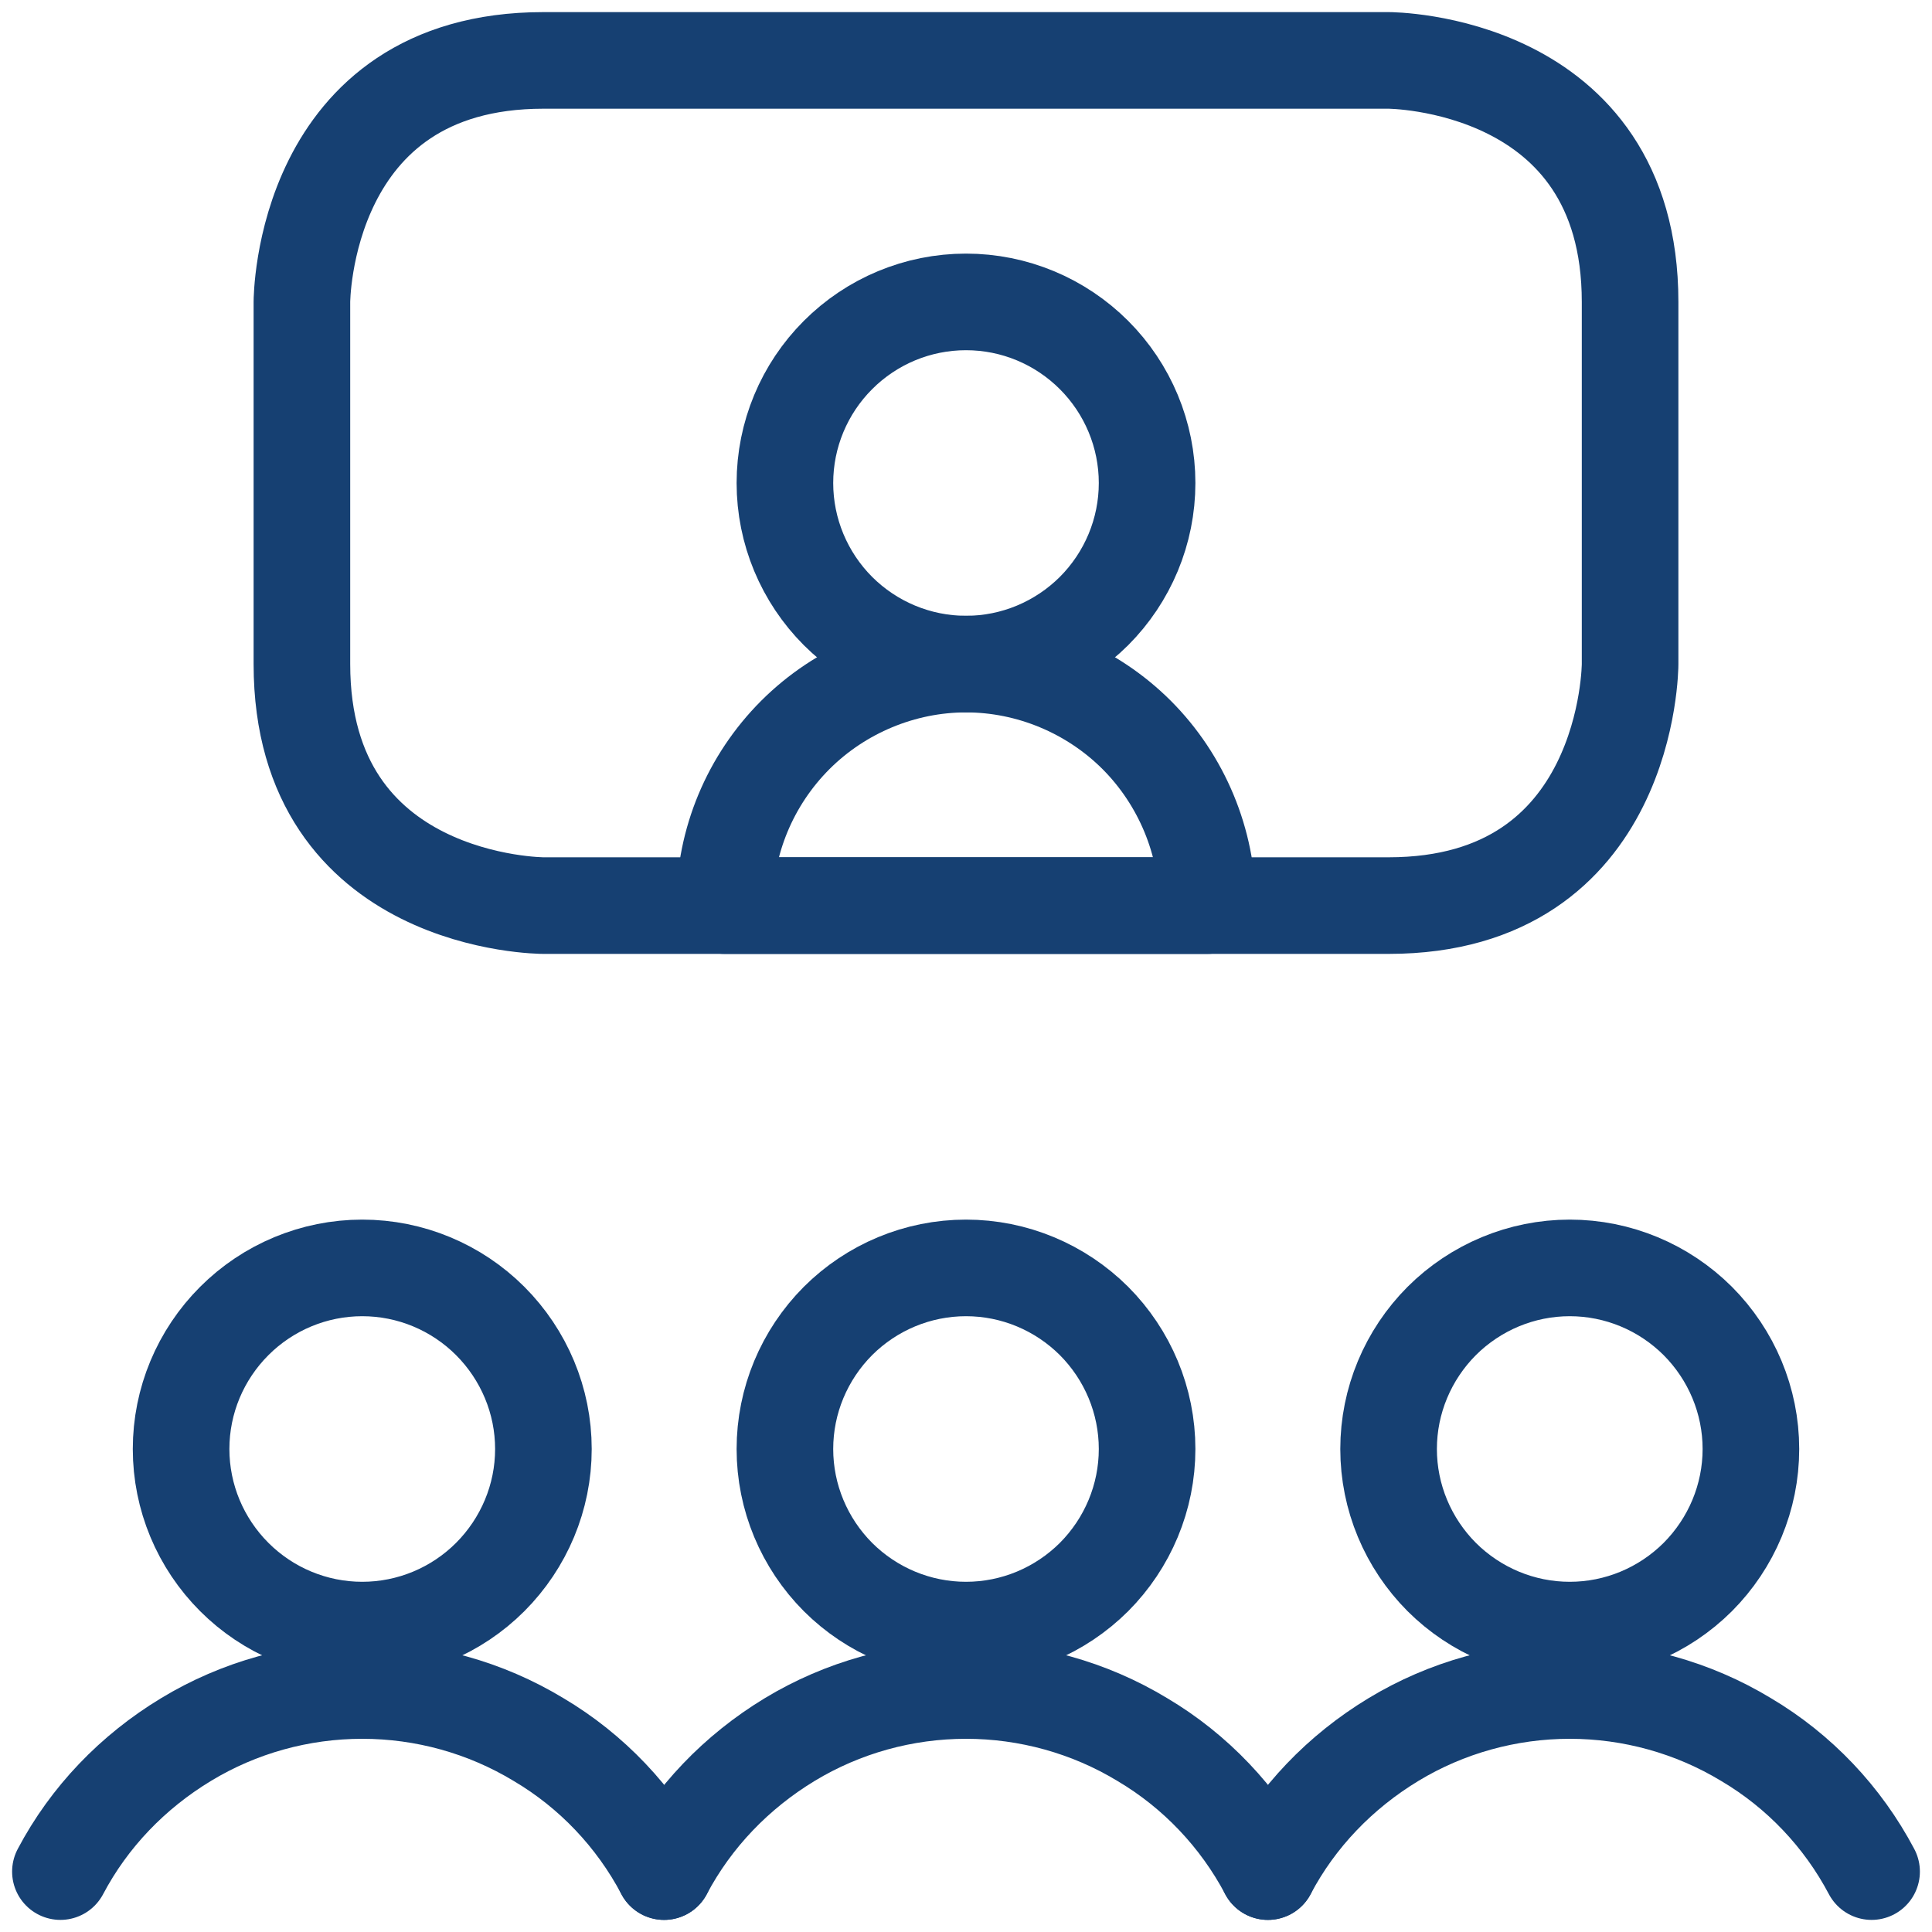
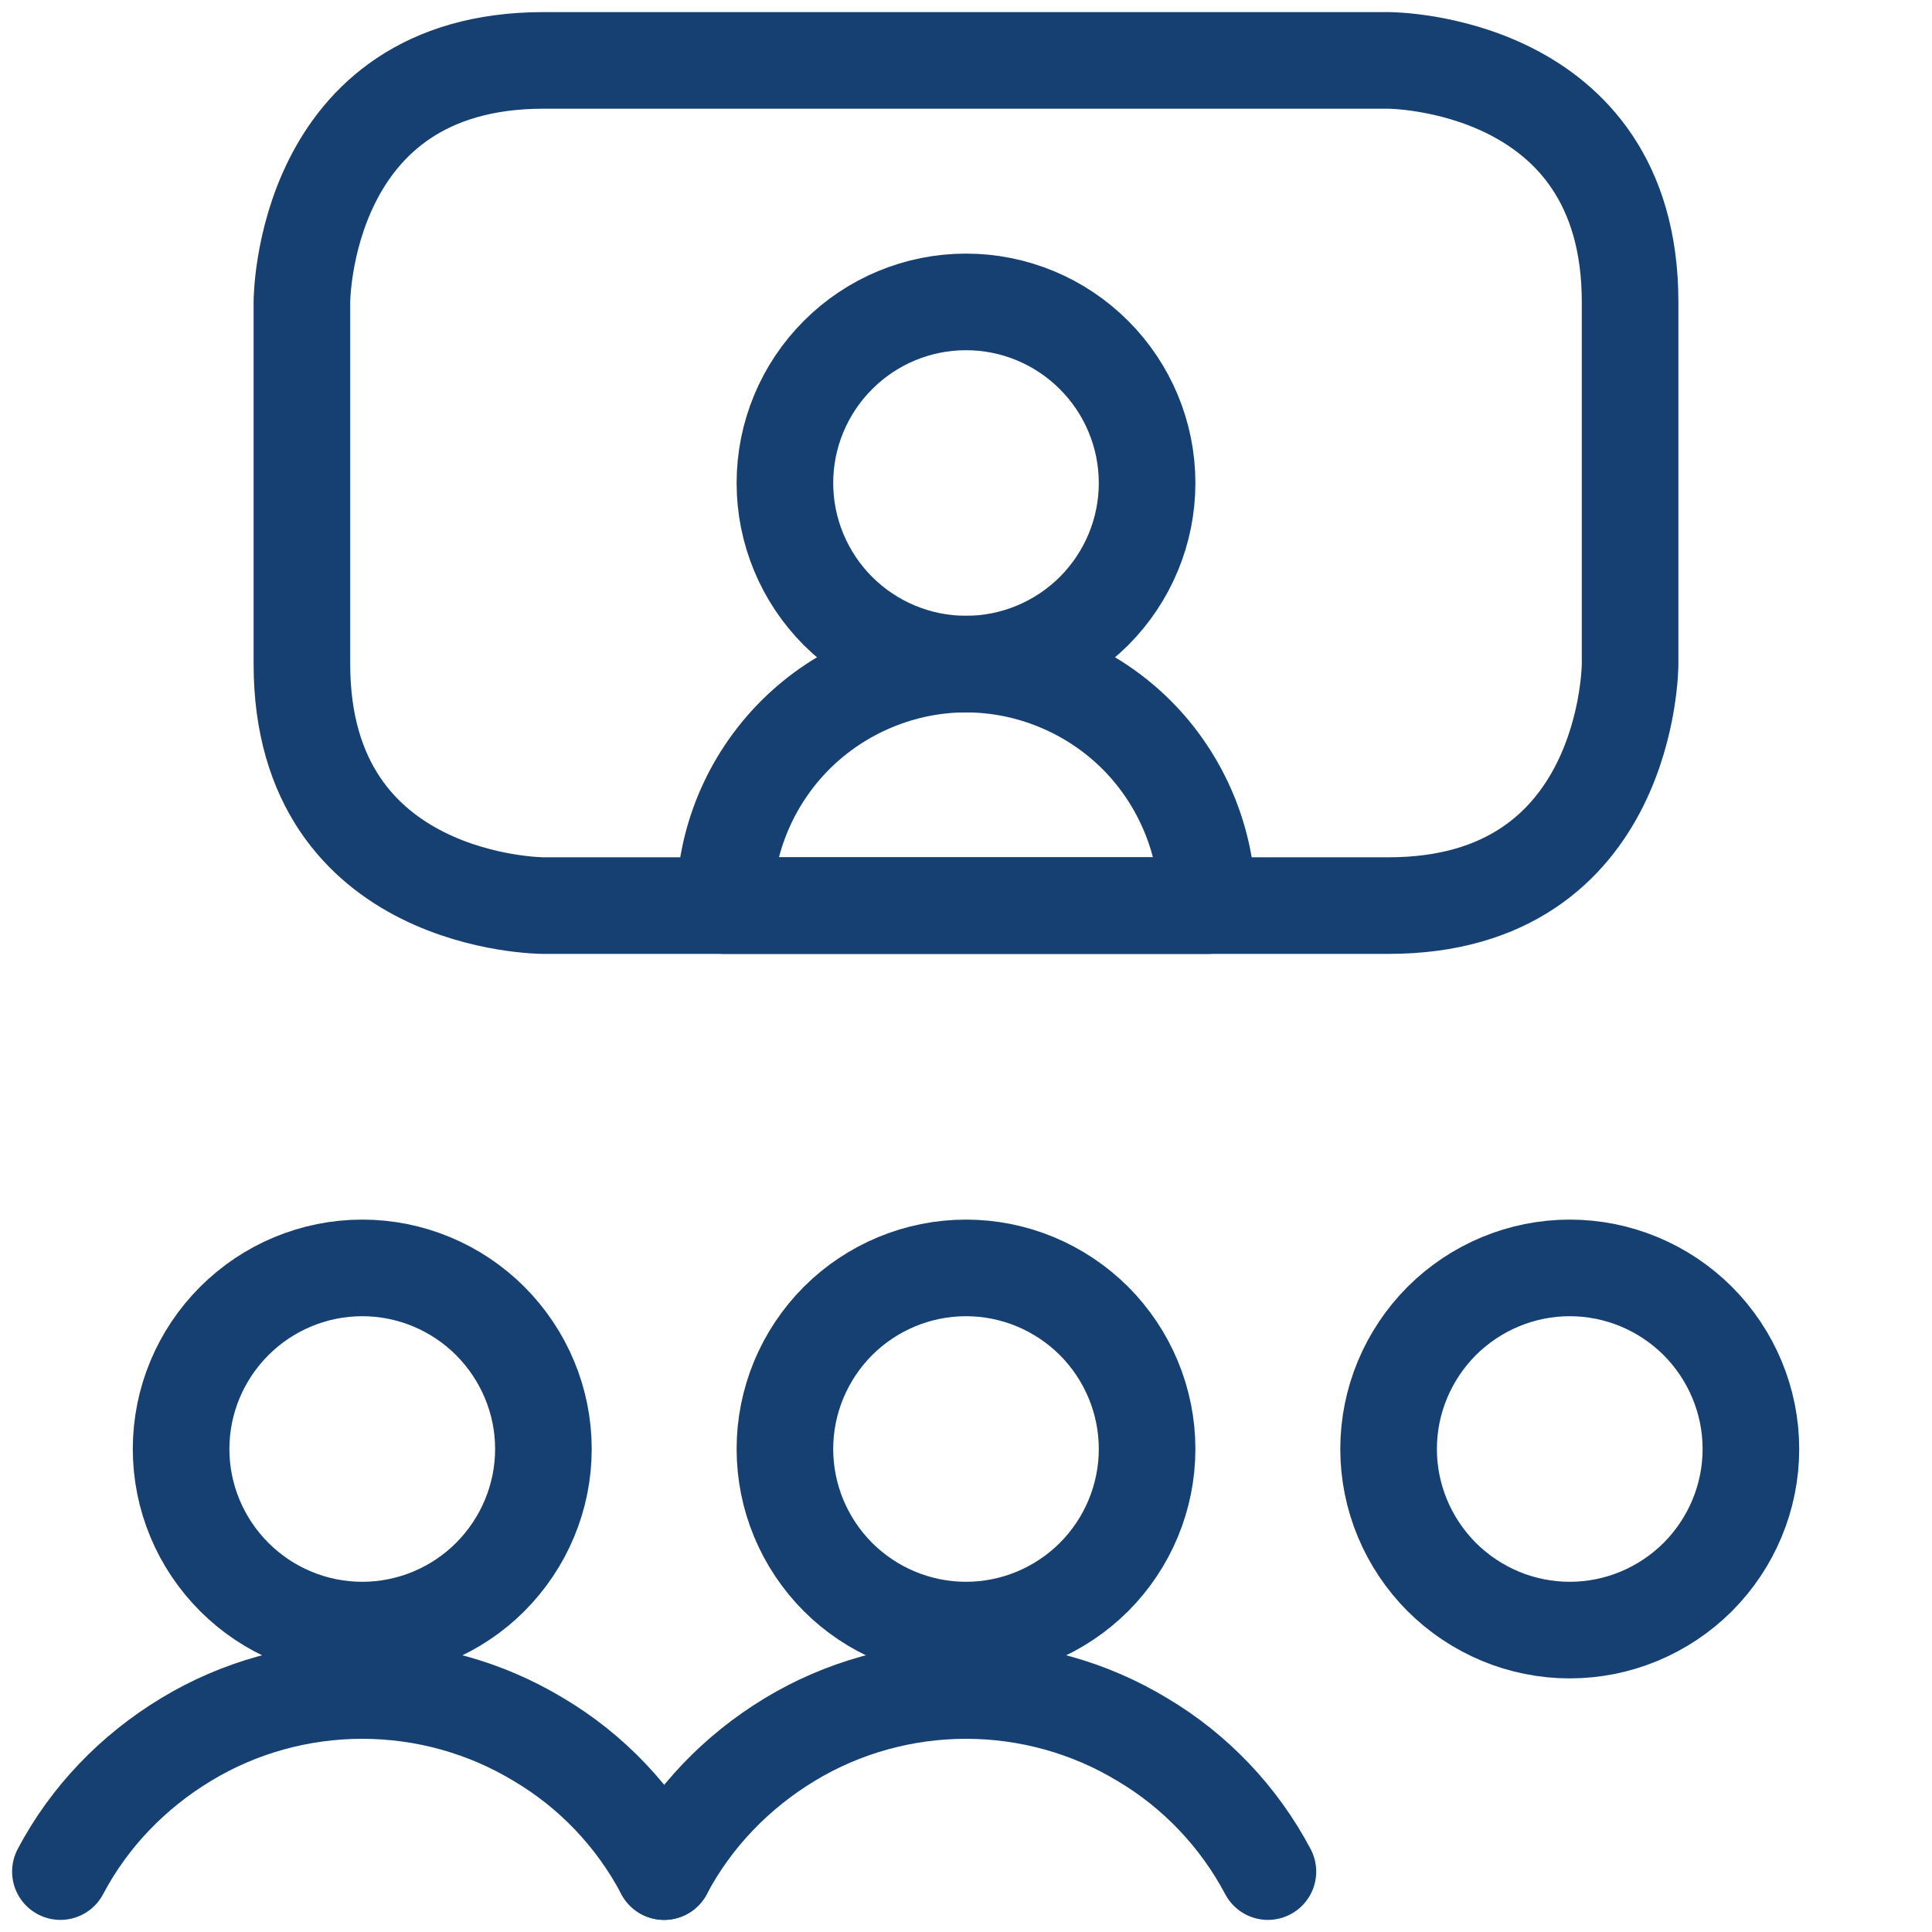
<svg xmlns="http://www.w3.org/2000/svg" width="30" height="30" viewBox="0 0 30 30" fill="none">
  <g clip-path="url(#clip0_521_481)">
    <path d="M18.75 14.062H11.25C11.25 13.062 11.65 12.113 12.35 11.412C13.05 10.713 14.012 10.312 15 10.312C15.988 10.312 16.95 10.713 17.65 11.412C18.35 12.113 18.75 13.075 18.75 14.062Z" stroke="#164072" stroke-width="1.5" stroke-linecap="round" stroke-linejoin="round" />
    <path d="M12.188 7.5C12.188 8.25 12.488 8.963 13.012 9.488C13.537 10.012 14.25 10.312 15 10.312C15.75 10.312 16.462 10.012 16.988 9.488C17.512 8.963 17.812 8.25 17.812 7.5C17.812 6.75 17.512 6.037 16.988 5.513C16.462 4.987 15.75 4.688 15 4.688C14.25 4.688 13.537 4.987 13.012 5.513C12.488 6.037 12.188 6.75 12.188 7.5Z" stroke="#164072" stroke-width="1.5" stroke-linecap="round" stroke-linejoin="round" />
    <path d="M8.438 0.938H21.562C21.562 0.938 25.312 0.938 25.312 4.688V10.312C25.312 10.312 25.312 14.062 21.562 14.062H8.438C8.438 14.062 4.688 14.062 4.688 10.312V4.688C4.688 4.688 4.688 0.938 8.438 0.938Z" stroke="#164072" stroke-width="1.5" stroke-linecap="round" stroke-linejoin="round" />
    <path d="M2.812 22.5C2.812 23.25 3.112 23.962 3.638 24.488C4.162 25.012 4.875 25.312 5.625 25.312C6.375 25.312 7.088 25.012 7.612 24.488C8.137 23.962 8.438 23.25 8.438 22.5C8.438 21.75 8.137 21.038 7.612 20.512C7.088 19.988 6.375 19.688 5.625 19.688C4.875 19.688 4.162 19.988 3.638 20.512C3.112 21.038 2.812 21.75 2.812 22.5Z" stroke="#164072" stroke-width="1.5" stroke-linecap="round" stroke-linejoin="round" />
    <path d="M10.312 29.062C9.863 28.212 9.188 27.5 8.363 27.012C7.537 26.512 6.588 26.25 5.625 26.25C4.662 26.25 3.712 26.512 2.888 27.012C2.062 27.512 1.387 28.212 0.938 29.062" stroke="#164072" stroke-width="1.5" stroke-linecap="round" stroke-linejoin="round" />
    <path d="M21.562 22.5C21.562 23.25 21.863 23.962 22.387 24.488C22.913 25.012 23.625 25.312 24.375 25.312C25.125 25.312 25.837 25.012 26.363 24.488C26.887 23.962 27.188 23.25 27.188 22.5C27.188 21.75 26.887 21.038 26.363 20.512C25.837 19.988 25.125 19.688 24.375 19.688C23.625 19.688 22.913 19.988 22.387 20.512C21.863 21.038 21.562 21.75 21.562 22.5Z" stroke="#164072" stroke-width="1.5" stroke-linecap="round" stroke-linejoin="round" />
-     <path d="M29.062 29.062C28.613 28.212 27.938 27.5 27.113 27.012C26.288 26.512 25.337 26.25 24.375 26.25C23.413 26.25 22.462 26.512 21.637 27.012C20.812 27.512 20.137 28.212 19.688 29.062" stroke="#164072" stroke-width="1.5" stroke-linecap="round" stroke-linejoin="round" />
    <path d="M12.188 22.5C12.188 23.25 12.488 23.962 13.012 24.488C13.537 25.012 14.25 25.312 15 25.312C15.75 25.312 16.462 25.012 16.988 24.488C17.512 23.962 17.812 23.25 17.812 22.5C17.812 21.75 17.512 21.038 16.988 20.512C16.462 19.988 15.75 19.688 15 19.688C14.25 19.688 13.537 19.988 13.012 20.512C12.488 21.038 12.188 21.75 12.188 22.5Z" stroke="#164072" stroke-width="1.5" stroke-linecap="round" stroke-linejoin="round" />
    <path d="M19.688 29.062C19.238 28.212 18.562 27.5 17.738 27.012C16.913 26.512 15.963 26.25 15 26.25C14.037 26.25 13.088 26.512 12.262 27.012C11.438 27.512 10.762 28.212 10.312 29.062" stroke="#164072" stroke-width="1.5" stroke-linecap="round" stroke-linejoin="round" />
  </g>
  <defs>
    <clipPath id="clip0_521_481">
      <rect width="30" height="30" fill="white" />
    </clipPath>
  </defs>
</svg>